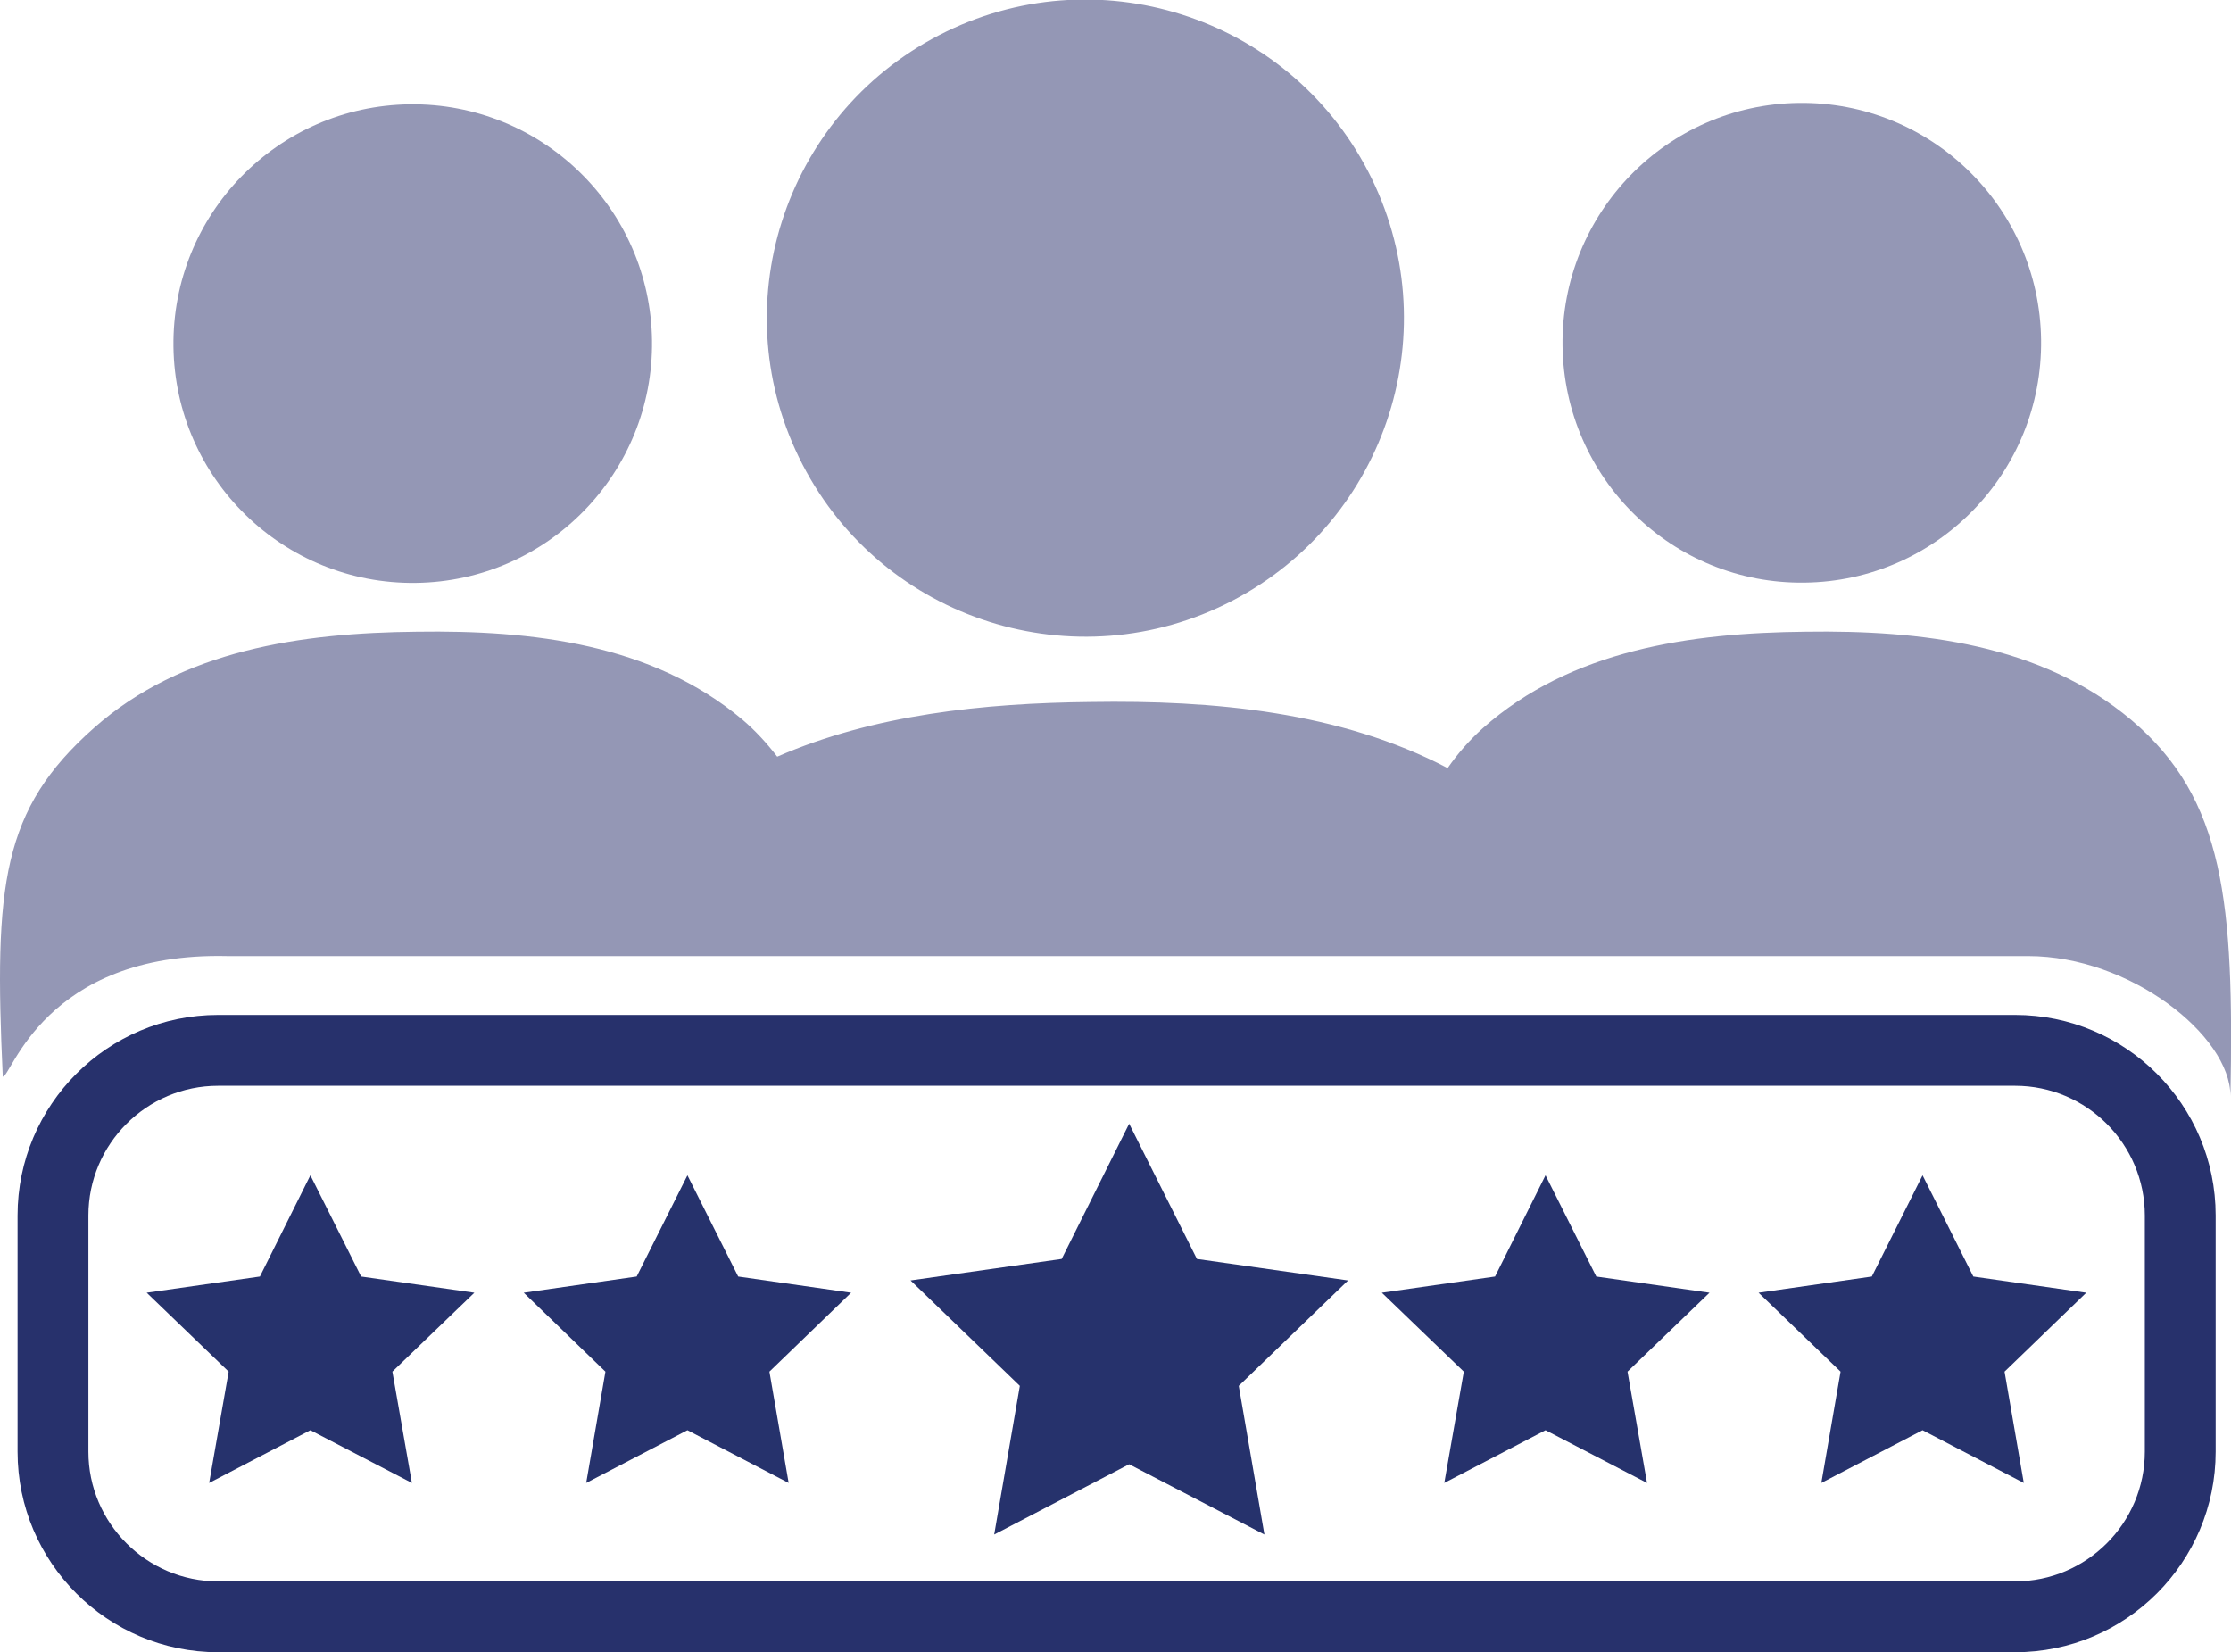
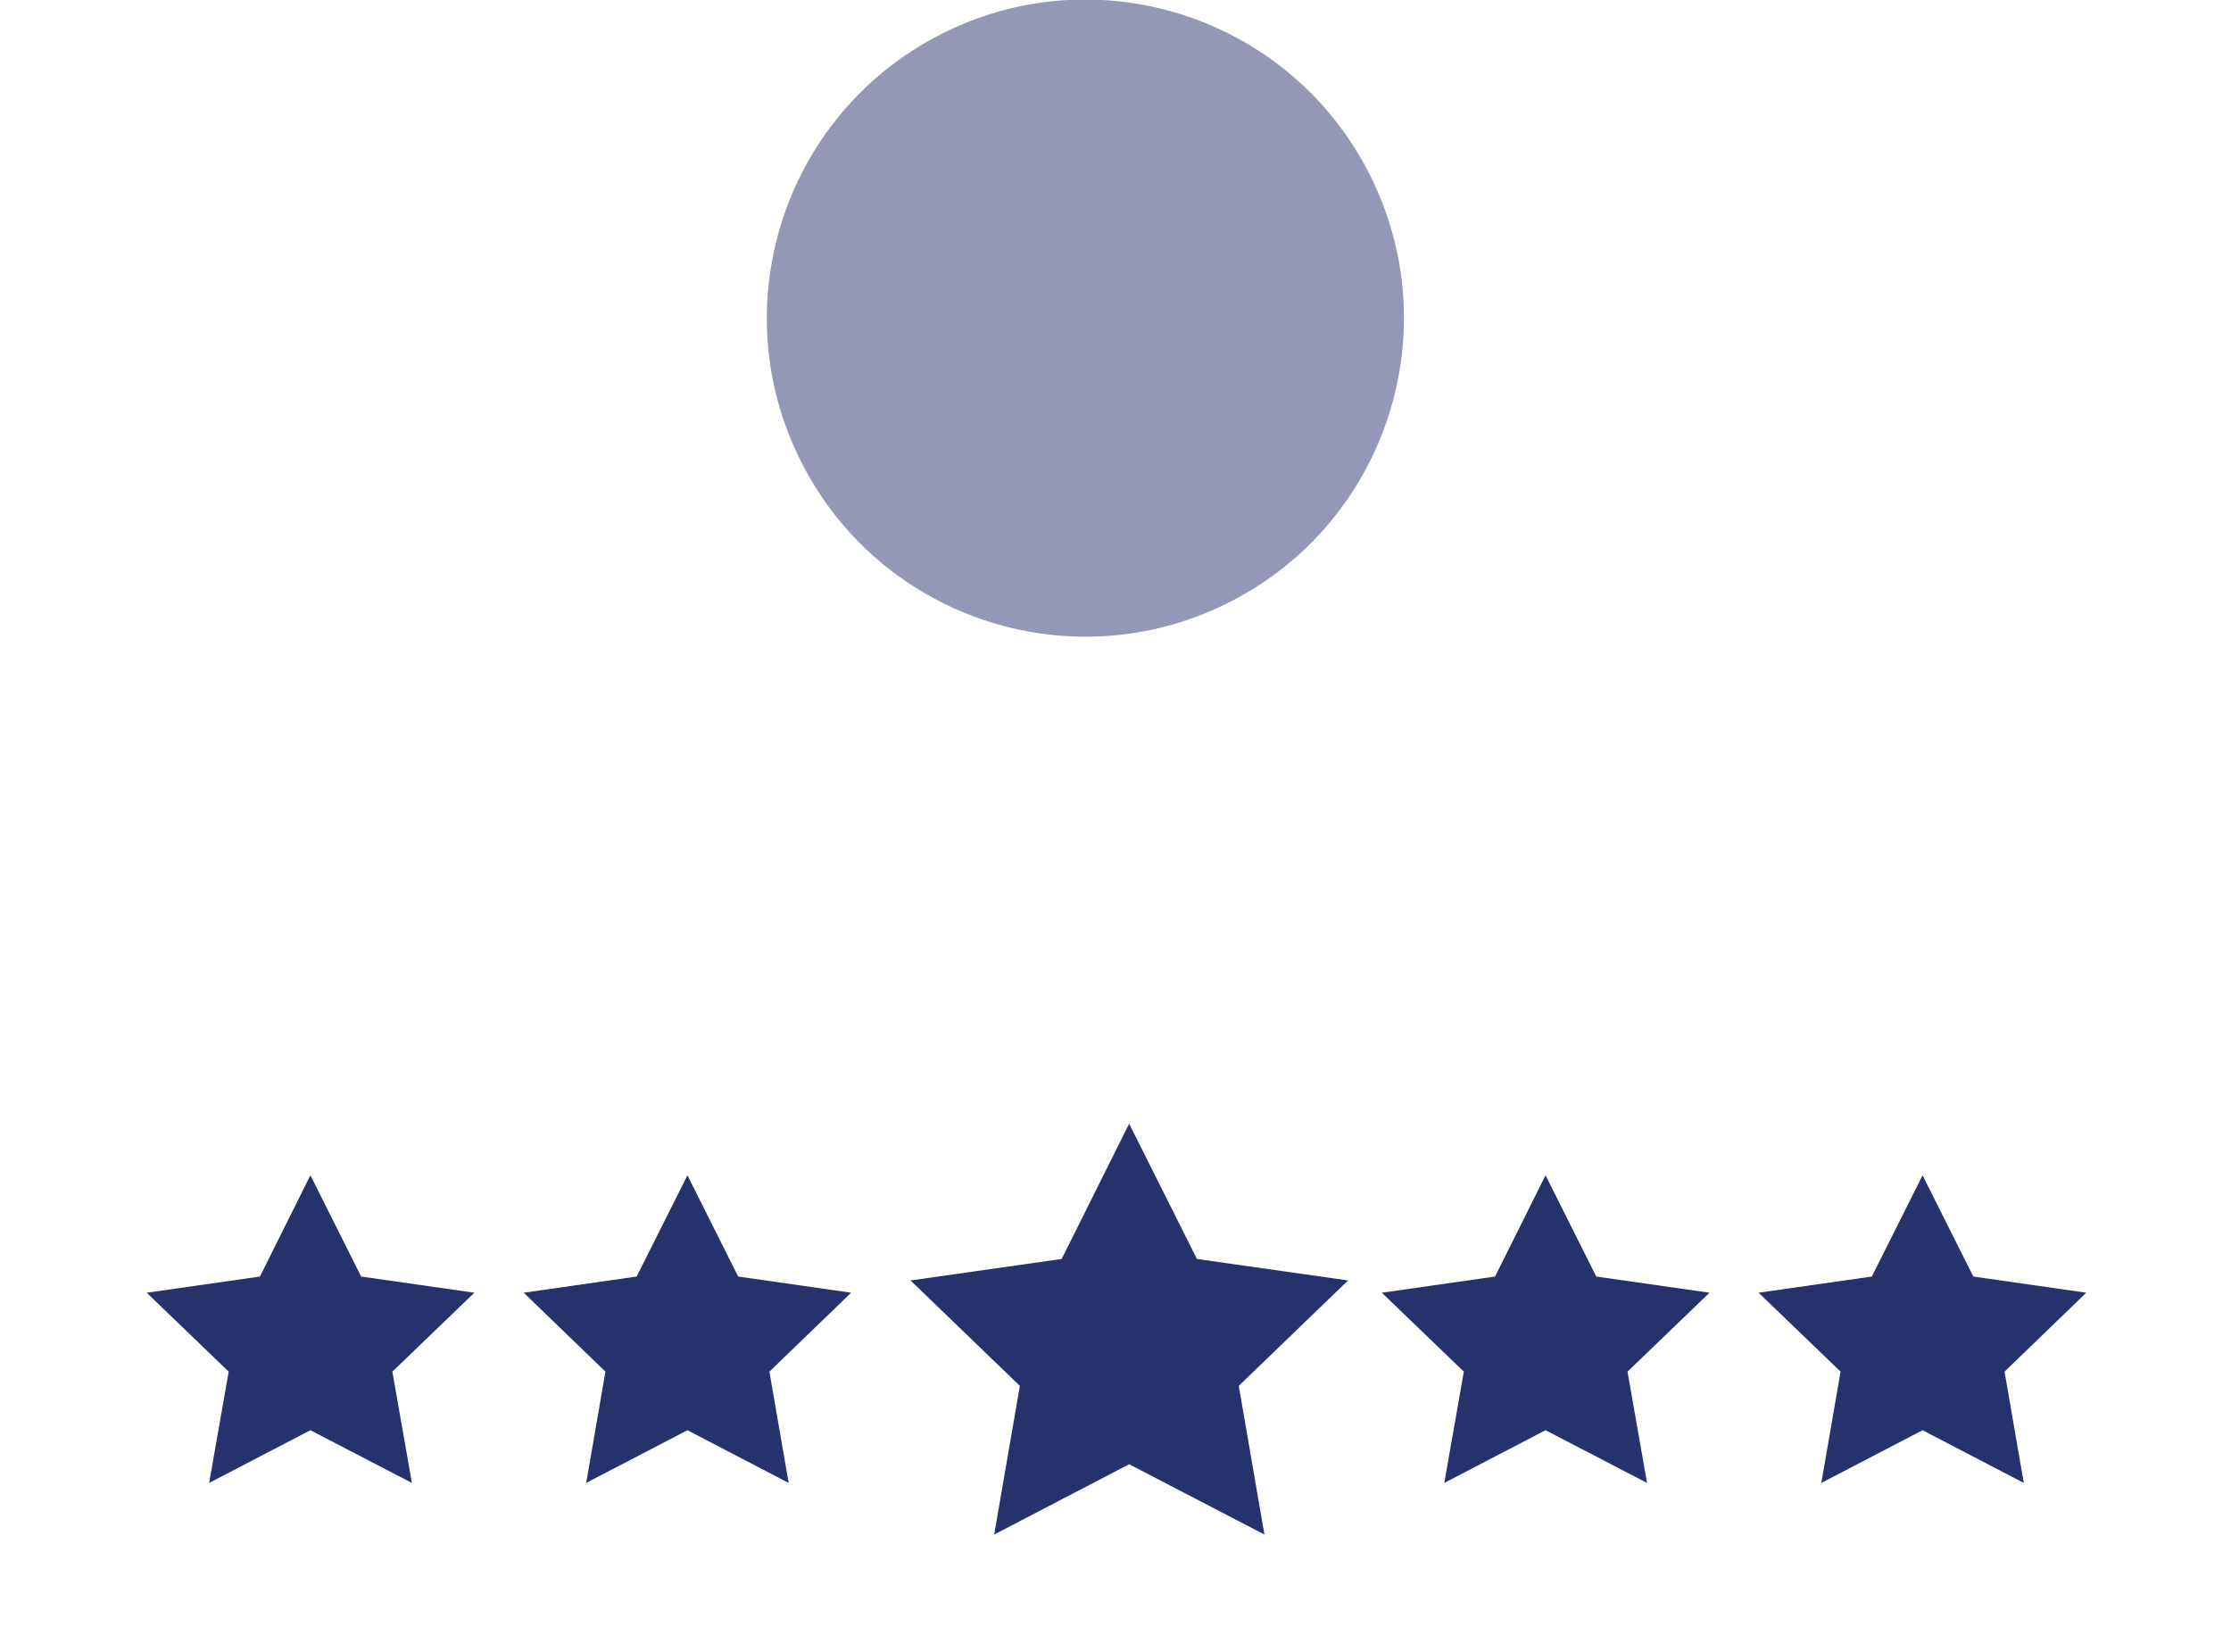
<svg xmlns="http://www.w3.org/2000/svg" version="1.1" id="Layer_1" x="0px" y="0px" width="80px" height="59.24px" viewBox="0 0 80 59.24" style="enable-background:new 0 0 80 59.24;" xml:space="preserve">
  <style type="text/css">
	.st0{fill:#9497B5;}
	.st1{fill:#26326C;}
	.st2{fill:#27316C;}
</style>
  <g>
    <g>
      <ellipse transform="matrix(0.888 -0.46 0.46 0.888 -0.894 19.168)" class="st0" cx="38.92" cy="11.42" rx="11.42" ry="11.42" />
-       <path class="st0" d="M64.72,20.89c4.74-0.06,8.53-3.96,8.47-8.71c-0.06-4.75-3.95-8.55-8.69-8.49c-4.74,0.06-8.53,3.96-8.47,8.71    C56.09,17.16,59.98,20.96,64.72,20.89z" />
-       <path class="st0" d="M76.42,25.81c-3.24-2.72-7.53-3.22-11.67-3.16c-4.14,0.04-8.42,0.65-11.58,3.46    c-0.48,0.43-0.9,0.91-1.26,1.43c-3.85-2.02-8.39-2.44-12.8-2.37c-3.84,0.04-7.78,0.45-11.24,1.96c-0.37-0.48-0.78-0.93-1.25-1.33    c-3.24-2.72-7.53-3.21-11.67-3.15c-4.14,0.04-8.42,0.65-11.58,3.45C0.07,29.02-0.22,31.71,0.1,38.6c0.29,0.06,1.48-4.48,8.06-4.32    h64.57c3.65,0,7.25,2.85,7.25,5.02C80.11,32.39,79.78,28.64,76.42,25.81z" />
-       <path class="st0" d="M14.91,20.9c4.74-0.06,8.53-3.95,8.47-8.69c-0.06-4.74-3.95-8.53-8.69-8.47C9.95,3.8,6.16,7.69,6.22,12.43    C6.28,17.17,10.17,20.96,14.91,20.9z" />
    </g>
    <g>
      <g>
        <g>
          <g>
            <polygon class="st1" points="12.95,45.77 17.01,46.35 14.07,49.18 14.77,53.17 11.13,51.28 7.5,53.17 8.2,49.18 5.26,46.35        9.32,45.77 11.13,42.14      " />
          </g>
        </g>
        <g>
          <g>
            <polygon class="st1" points="26.47,45.77 30.52,46.35 27.59,49.18 28.28,53.17 24.65,51.28 21.02,53.17 21.71,49.18        18.78,46.35 22.83,45.77 24.65,42.14      " />
          </g>
        </g>
        <g>
          <g>
            <polygon class="st1" points="42.92,45.14 48.34,45.91 44.42,49.69 45.34,55.02 40.49,52.5 35.65,55.02 36.57,49.69        32.65,45.91 38.07,45.14 40.49,40.29      " />
          </g>
        </g>
        <g>
          <g>
            <polygon class="st1" points="57.24,45.77 61.3,46.35 58.36,49.18 59.06,53.17 55.42,51.28 51.79,53.17 52.49,49.18        49.55,46.35 53.61,45.77 55.42,42.14      " />
          </g>
        </g>
        <g>
          <g>
            <polygon class="st1" points="70.76,45.77 74.81,46.35 71.88,49.18 72.57,53.17 68.94,51.28 65.31,53.17 66,49.18 63.06,46.35        67.12,45.77 68.94,42.14      " />
          </g>
        </g>
      </g>
-       <path class="st2" d="M72.26,36.39H7.82c-3.97,0-7.19,3.23-7.19,7.19v8.47c0,3.97,3.23,7.19,7.19,7.19h64.44    c3.97,0,7.19-3.23,7.19-7.19v-8.47C79.45,39.61,76.22,36.39,72.26,36.39z M76.91,52.05c0,2.56-2.09,4.65-4.65,4.65H7.82    c-2.56,0-4.65-2.09-4.65-4.65v-8.47c0-2.56,2.09-4.65,4.65-4.65h64.44c2.56,0,4.65,2.09,4.65,4.65V52.05z" />
    </g>
  </g>
</svg>